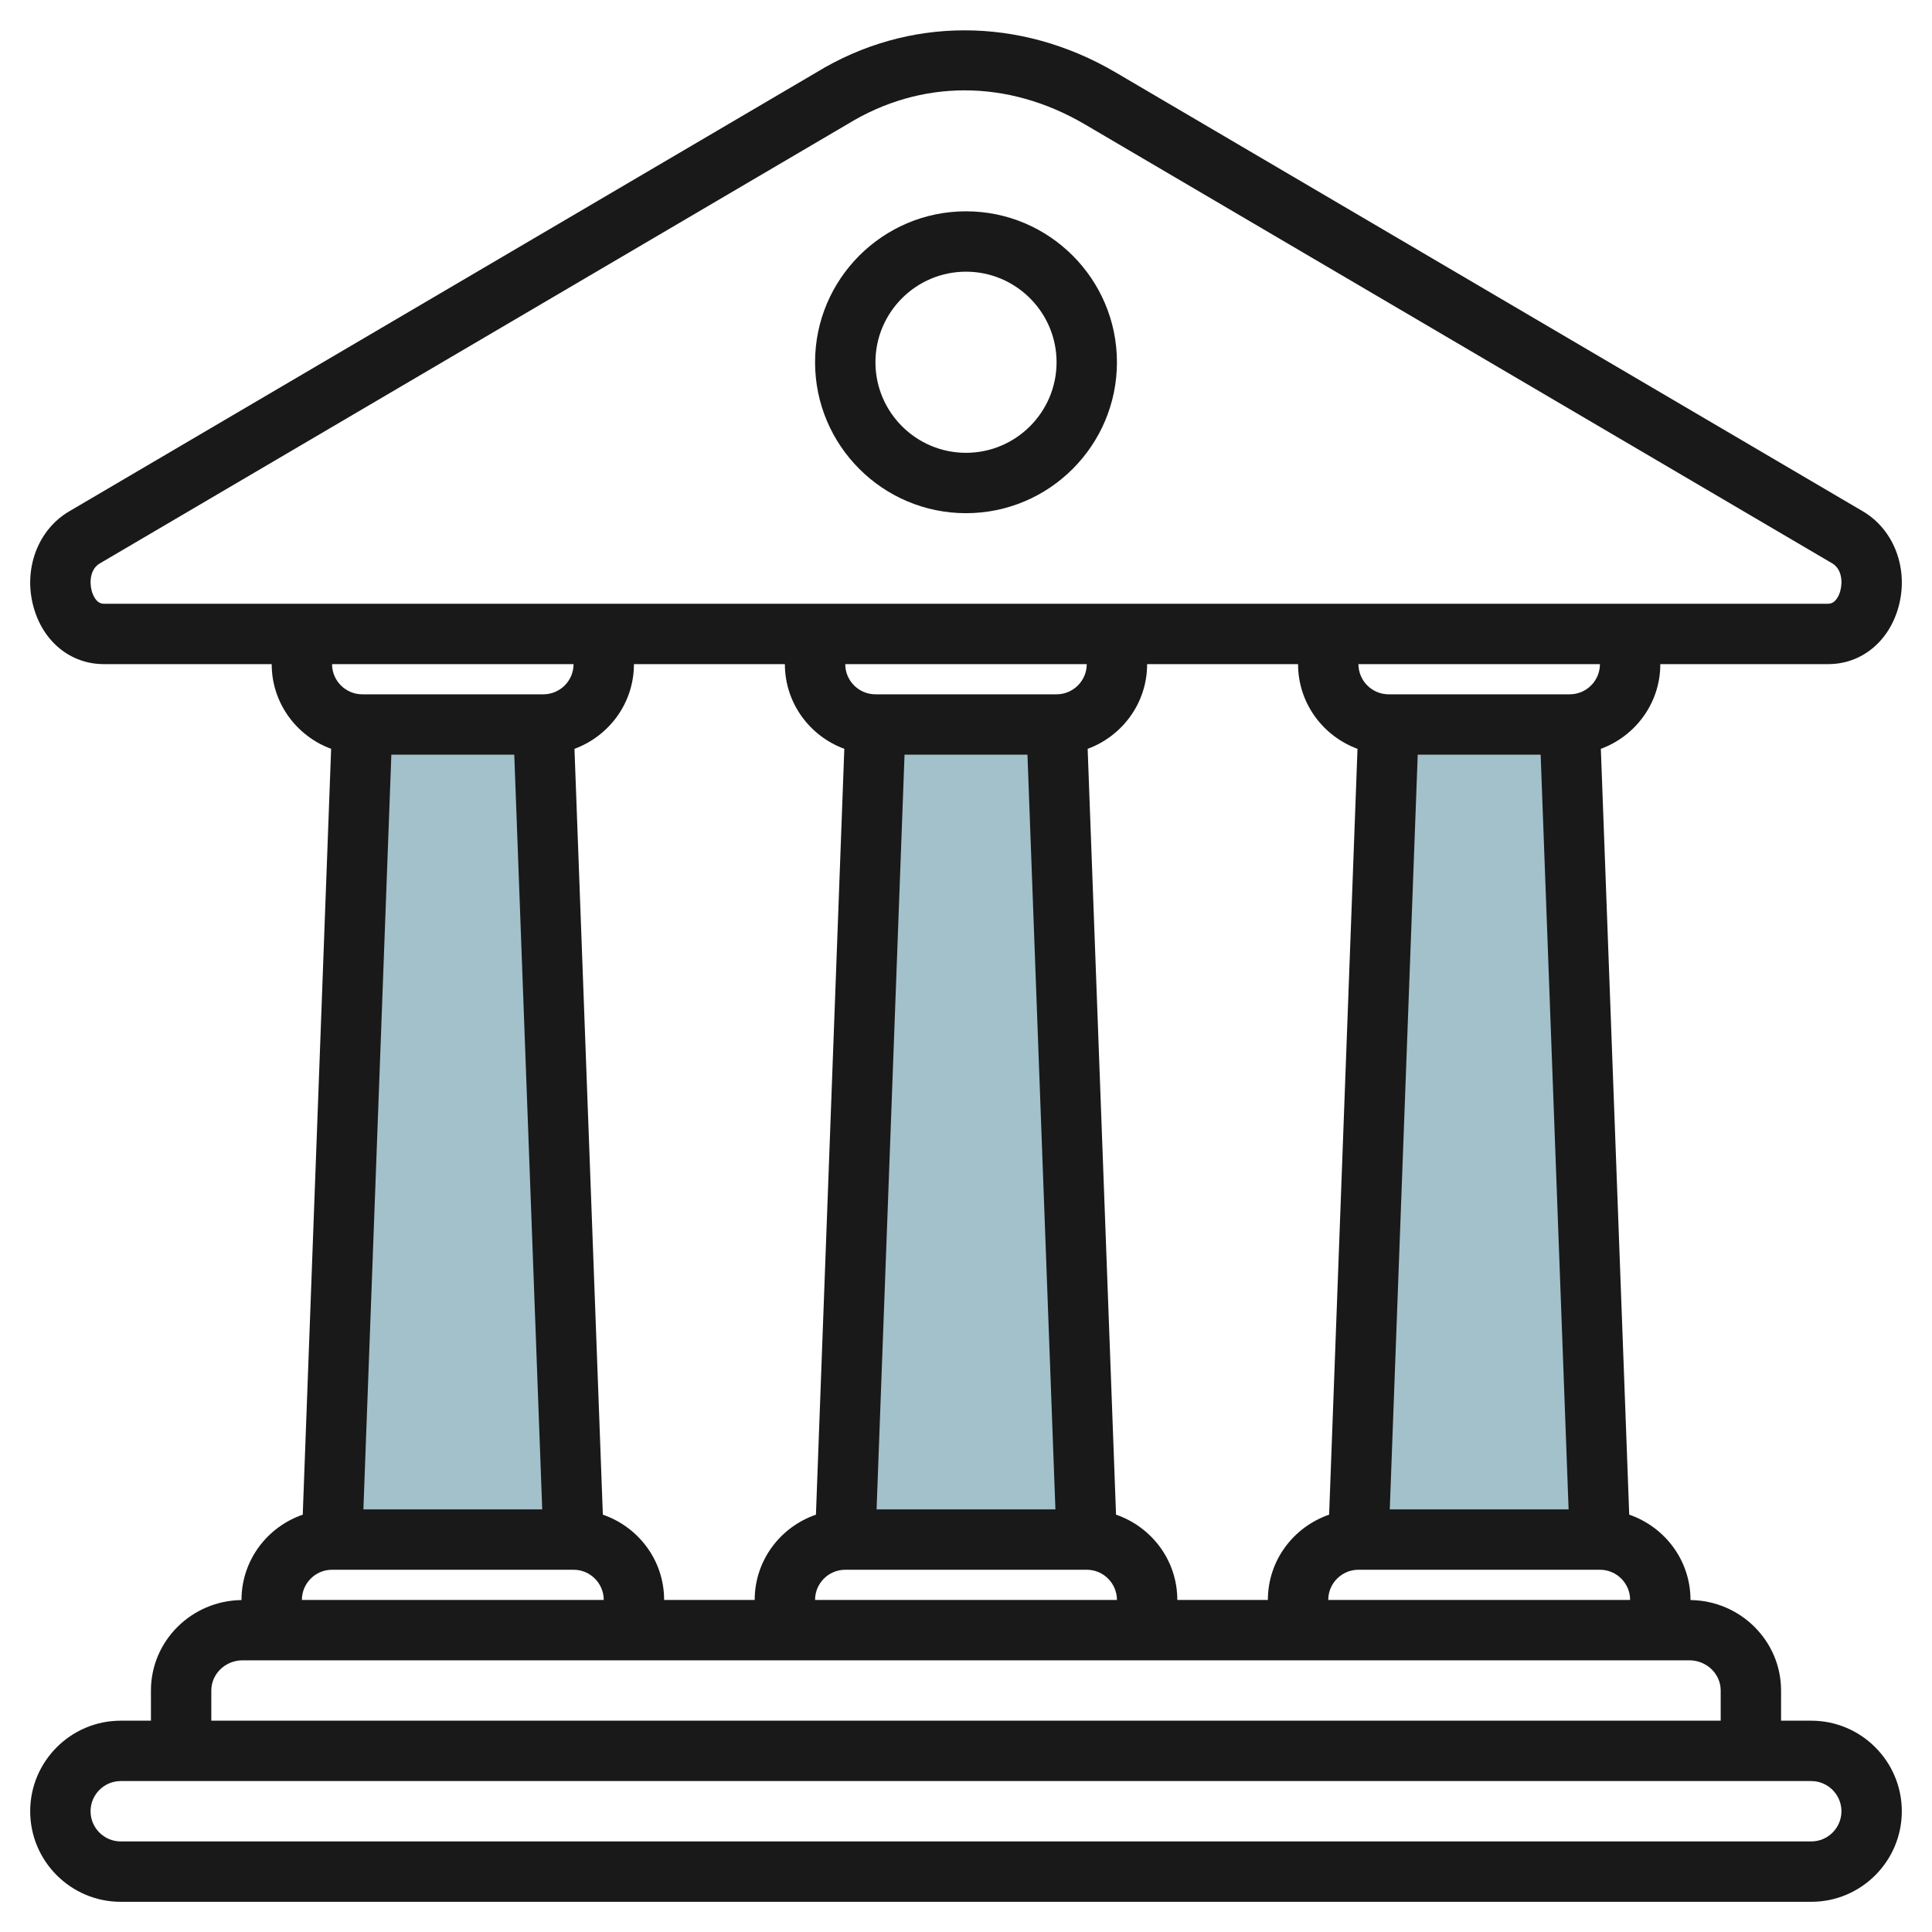
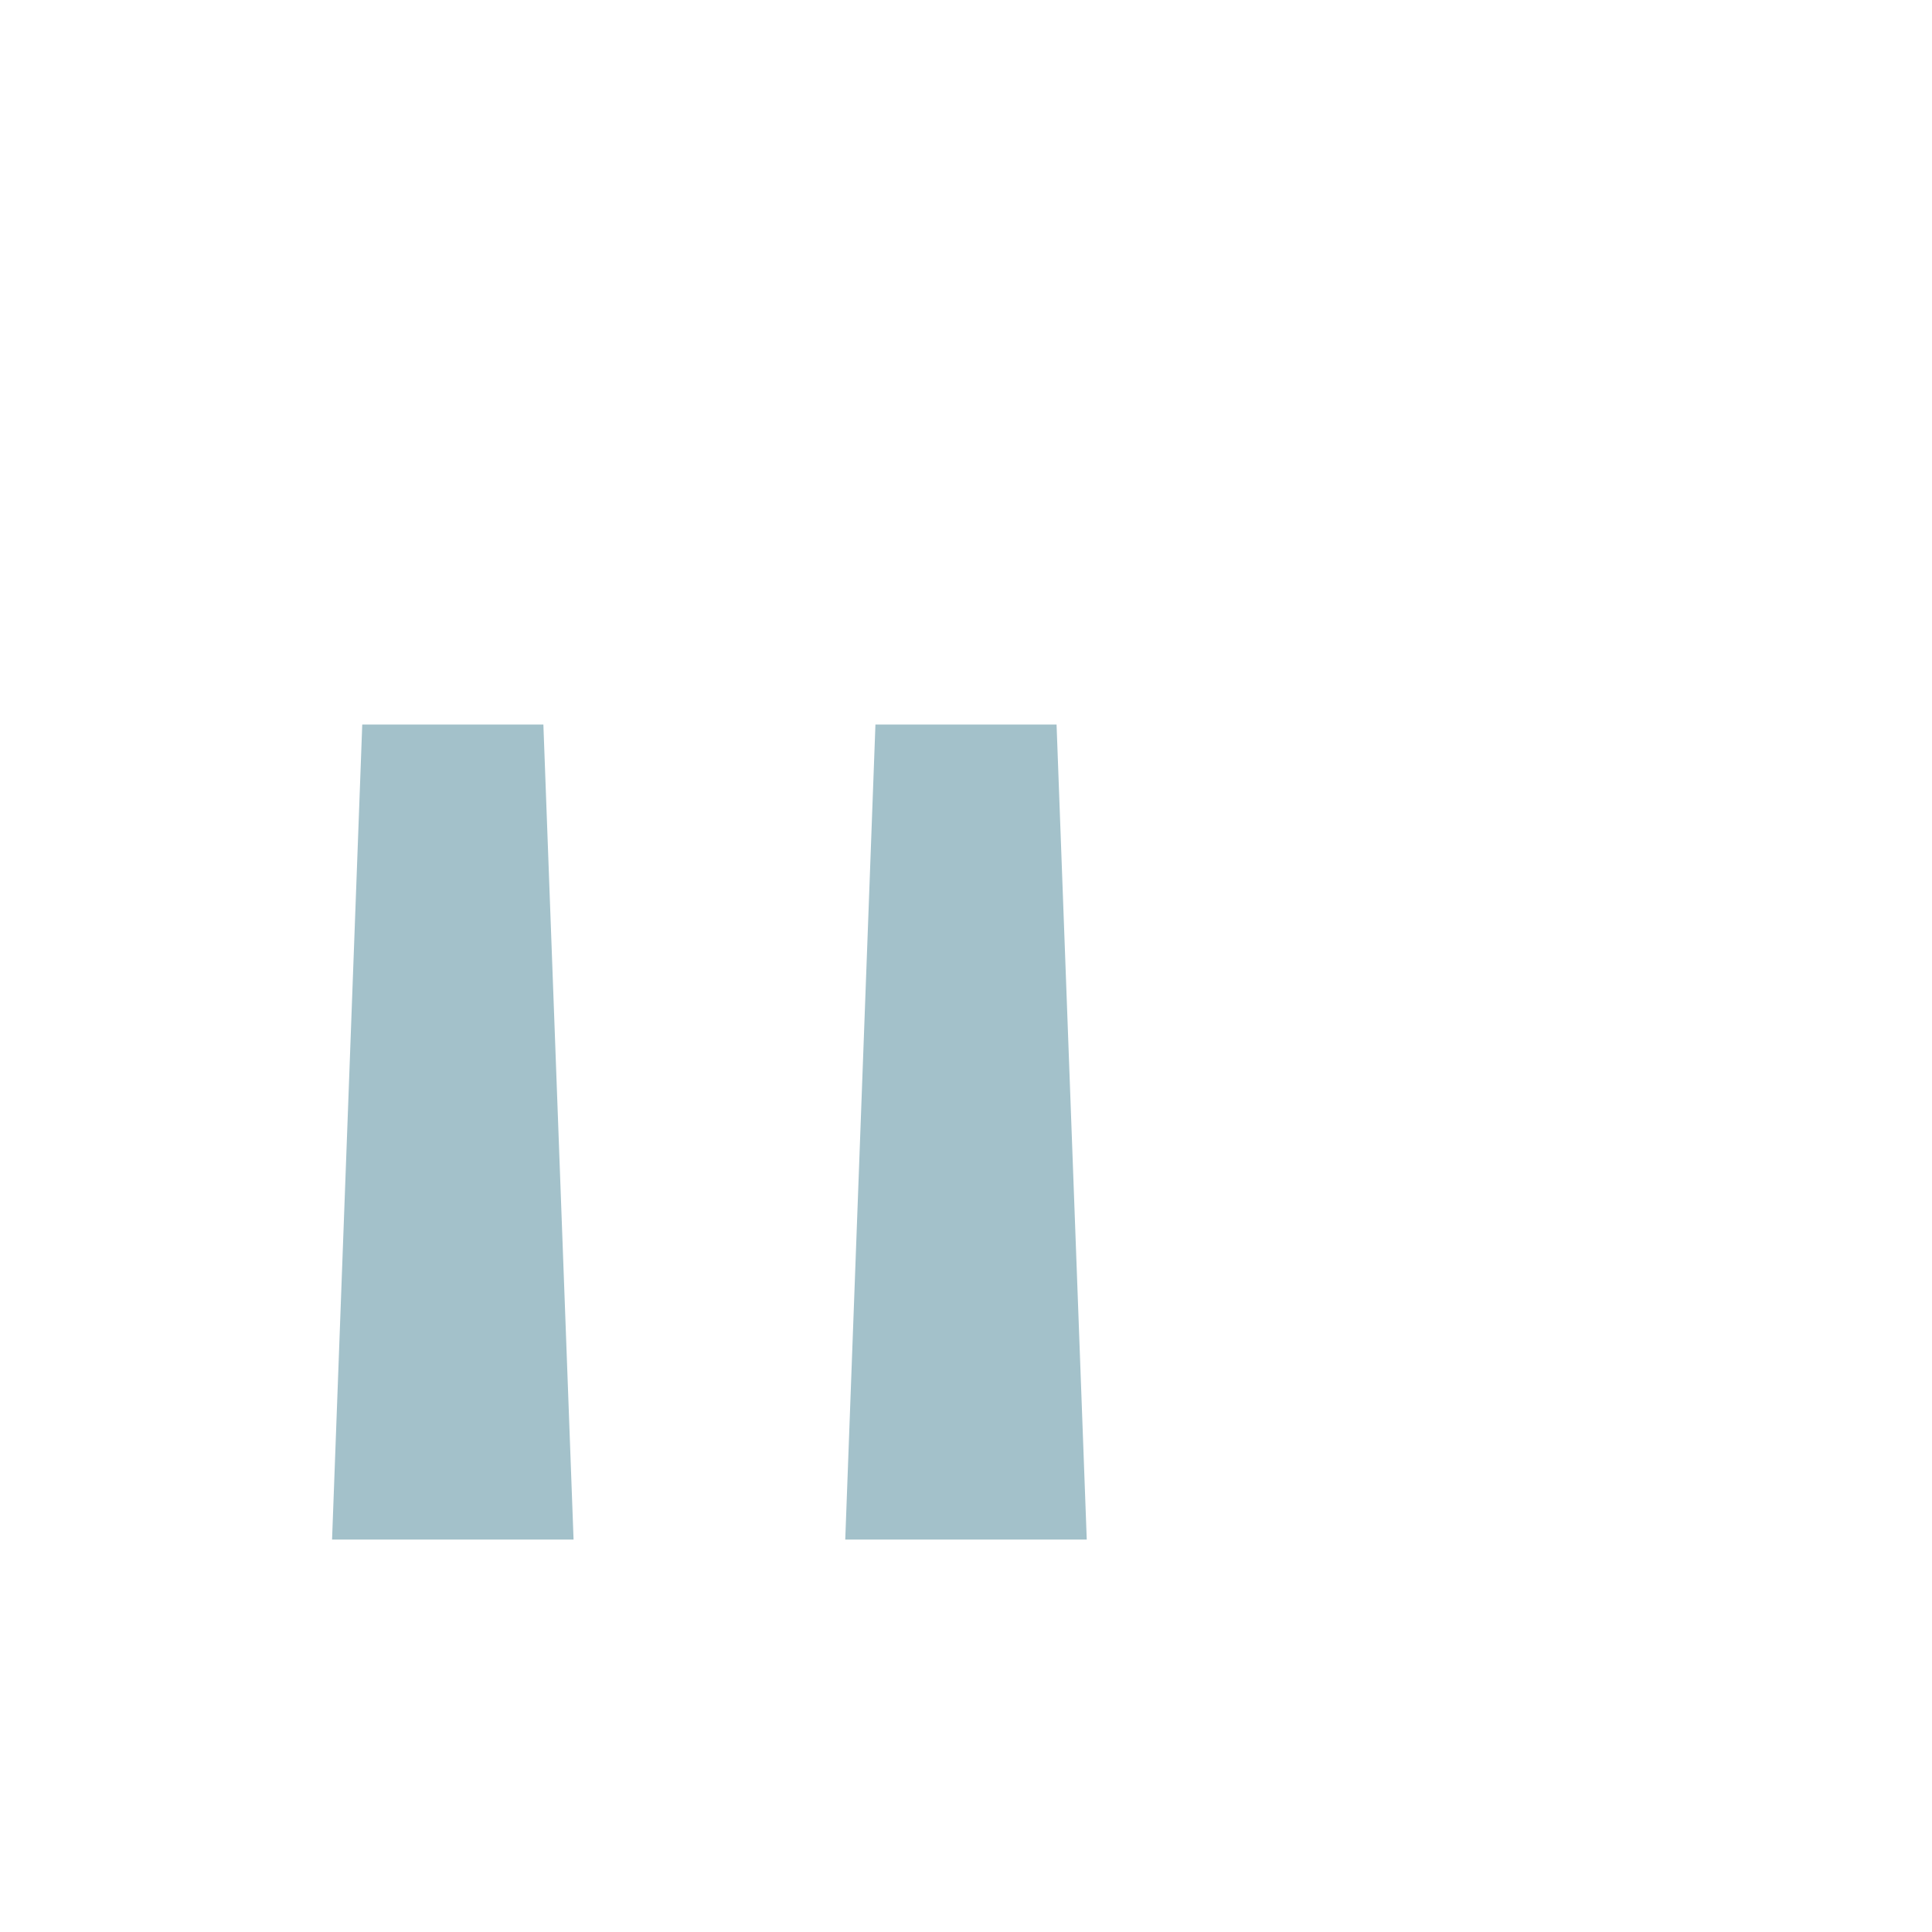
<svg xmlns="http://www.w3.org/2000/svg" id="Artboard_30" enable-background="new 0 0 64 64" height="512" viewBox="0 0 64 64" width="512">
  <g fill="#a3c1ca">
    <path d="m36 51-1-27h-6l-1 27z" />
    <path d="m19 51-1-27h-6l-1 27z" />
-     <path d="m53 51-1-27h-6l-1 27z" />
  </g>
  <g fill="#191919">
-     <path d="m60 57h-1v-1c0-1.641-1.343-2.975-3-2.996v-.004c0-1.313-.853-2.419-2.03-2.825l-.94-25.369c1.146-.422 1.97-1.515 1.97-2.806h5.562c1.101 0 2.016-.747 2.331-1.903.34-1.25-.146-2.548-1.182-3.158l-24.762-14.545c-3.165-1.854-6.867-1.852-9.906.005l-24.754 14.542c-1.036.609-1.521 1.907-1.181 3.156.314 1.156 1.228 1.903 2.329 1.903h5.563c0 1.291.824 2.384 1.969 2.806l-.94 25.369c-1.176.406-2.029 1.512-2.029 2.825v.004c-1.657.021-3 1.355-3 2.996v1h-1c-1.654 0-3 1.346-3 3s1.346 3 3 3h56c1.654 0 3-1.346 3-3s-1.346-3-3-3zm-16-4c0-.551.449-1 1-1h8c.551 0 1 .449 1 1zm-24.03-2.825-.94-25.369c1.146-.422 1.97-1.515 1.97-2.806h5c0 1.291.824 2.384 1.969 2.806l-.94 25.369c-1.176.406-2.029 1.512-2.029 2.825h-3c0-1.313-.853-2.419-2.03-2.825zm-2.934-25.175.926 25h-5.924l.926-25zm12.928 0h4.072l.926 25h-5.924zm5.036-2h-6c-.551 0-1-.449-1-1h8c0 .551-.449 1-1 1zm-7 29h8c.551 0 1 .449 1 1h-10c0-.551.449-1 1-1zm8.97-1.825-.94-25.369c1.146-.422 1.97-1.515 1.97-2.806h5c0 1.291.824 2.384 1.969 2.806l-.94 25.369c-1.176.406-2.029 1.512-2.029 2.825h-3c0-1.313-.853-2.419-2.03-2.825zm14.066-25.175.926 25h-5.924l.926-25zm.964-2h-6c-.551 0-1-.449-1-1h8c0 .551-.449 1-1 1zm-48.563-3c-.255 0-.364-.299-.399-.428-.084-.312-.038-.729.265-.906l24.76-14.547c.005-.003.011-.006.016-.009 1.215-.745 2.537-1.117 3.875-1.117 1.343 0 2.702.375 3.983 1.126l24.76 14.544c.304.179.351.596.266.908-.035.129-.145.429-.401.429zm15.563 2c0 .551-.449 1-1 1h-6c-.551 0-1-.449-1-1zm-8 30h8c.551 0 1 .449 1 1h-10c0-.551.449-1 1-1zm-4 4c0-.551.466-1 1.039-1h47.922c.573 0 1.039.449 1.039 1v1h-50zm53 5h-56c-.551 0-1-.449-1-1s.449-1 1-1h56c.551 0 1 .449 1 1s-.449 1-1 1z" />
-     <path d="m32 7c-2.757 0-5 2.243-5 5s2.243 5 5 5 5-2.243 5-5-2.243-5-5-5zm0 8c-1.654 0-3-1.346-3-3s1.346-3 3-3 3 1.346 3 3-1.346 3-3 3z" />
-   </g>
+     </g>
</svg>